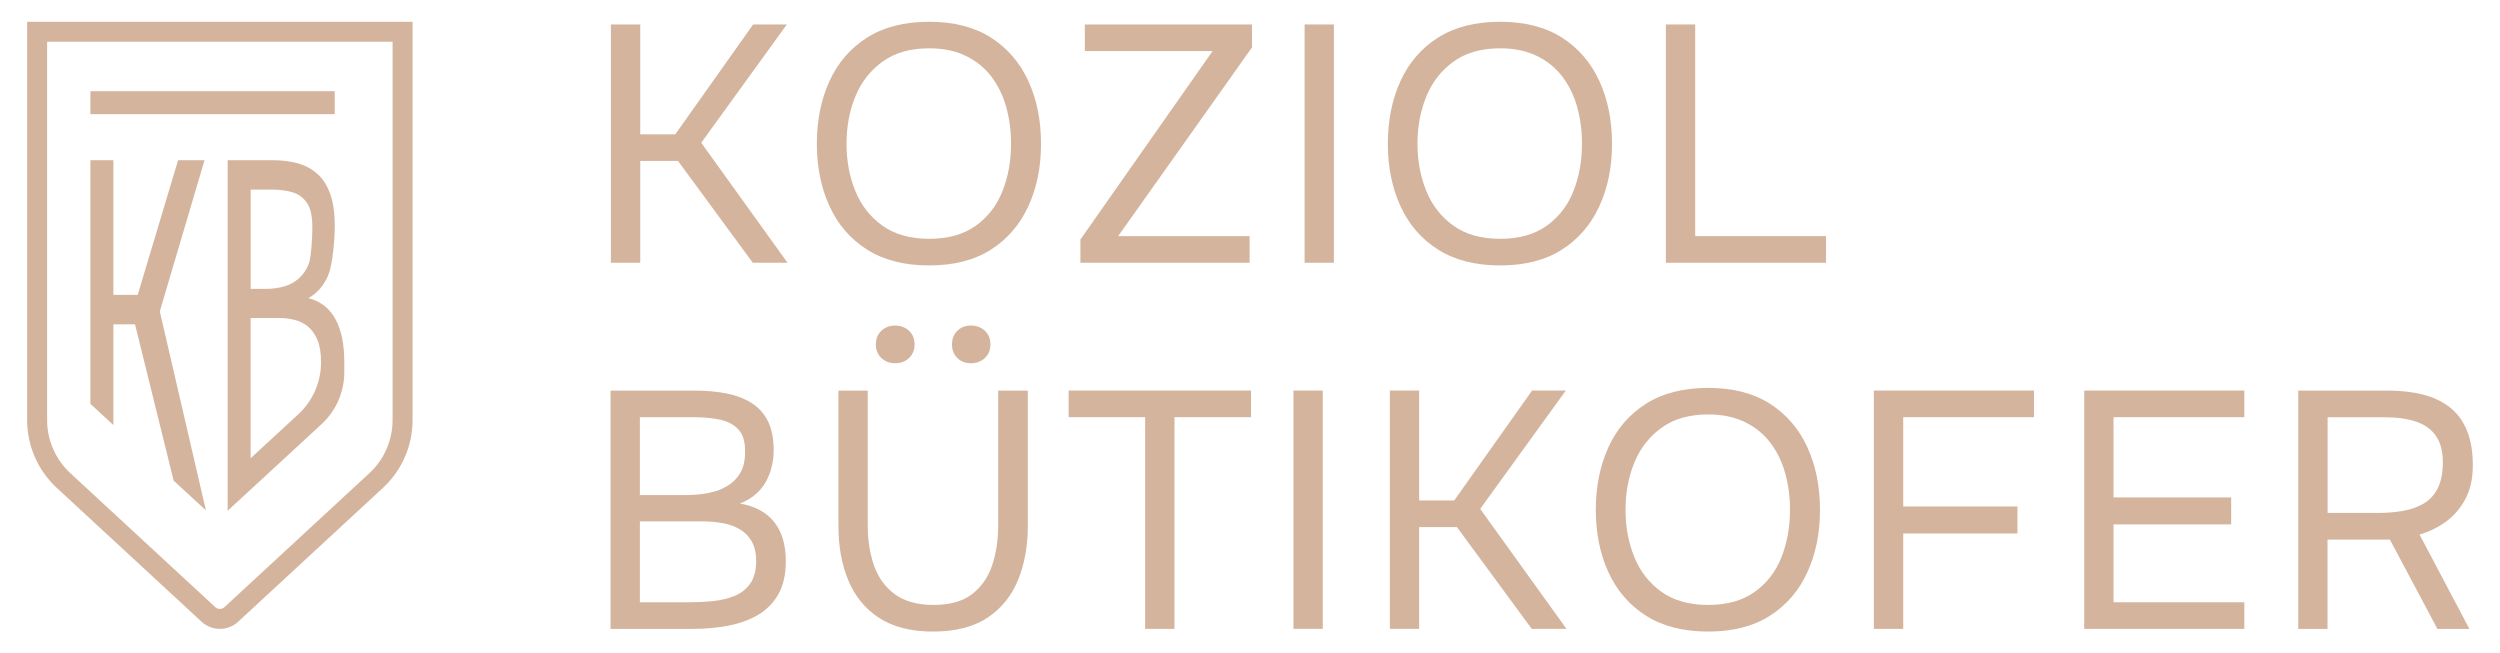
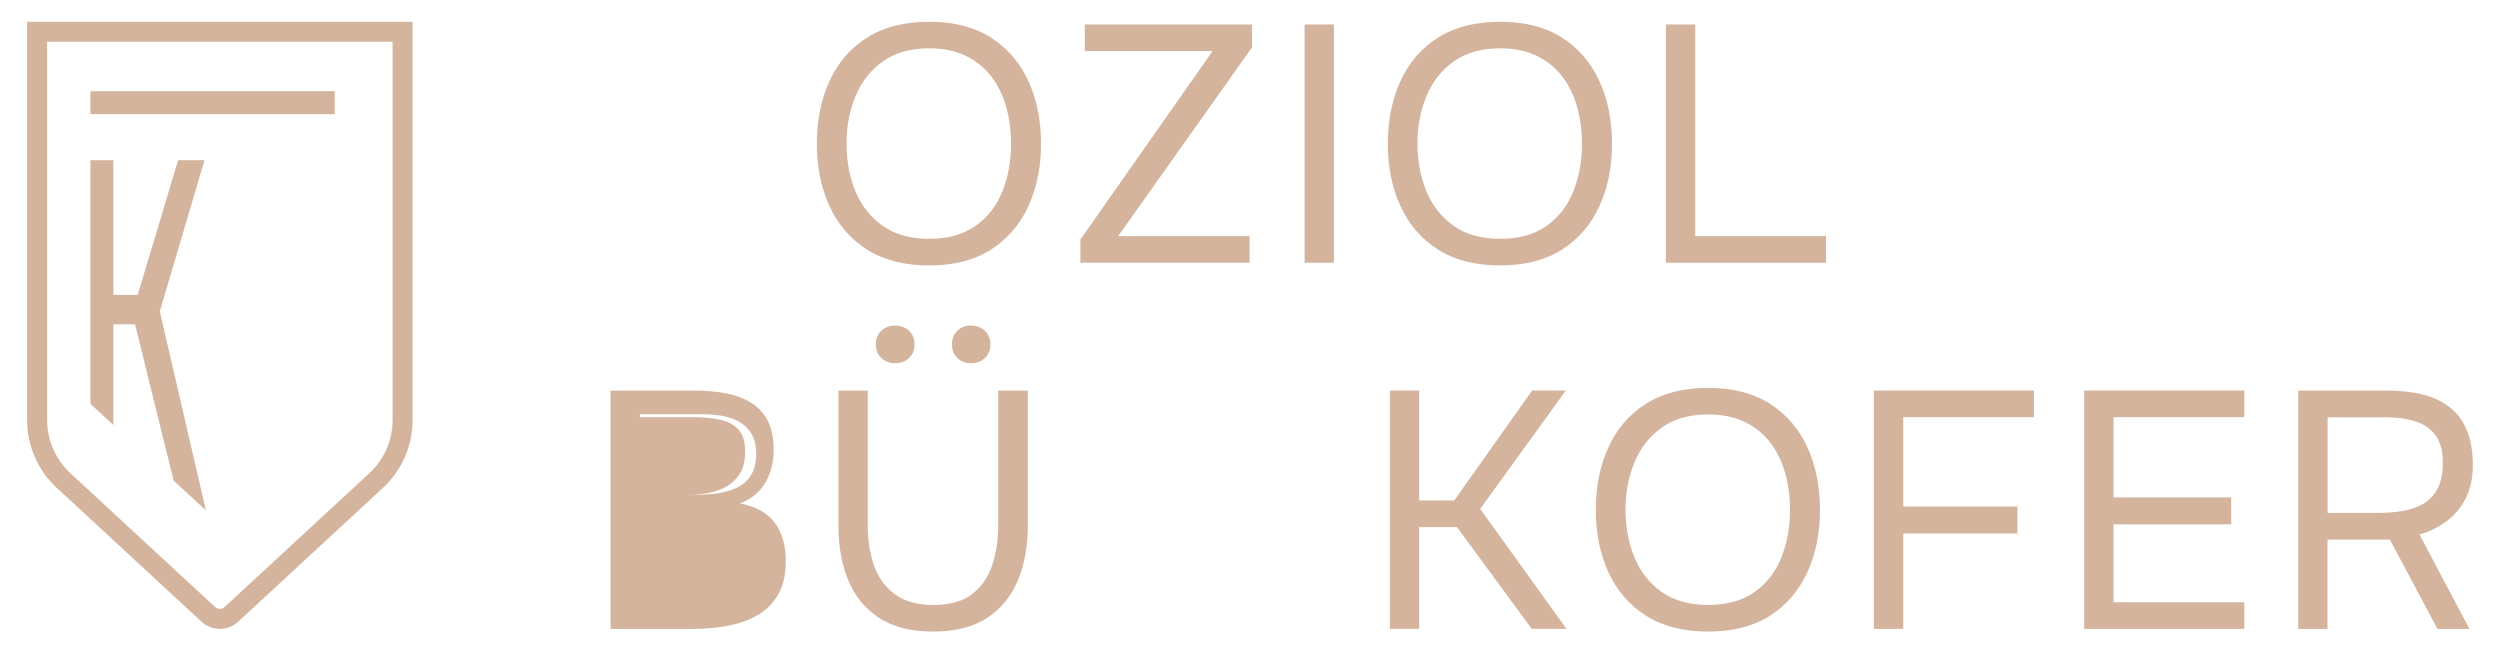
<svg xmlns="http://www.w3.org/2000/svg" id="Ebene_2" width="210mm" height="54.88mm" viewBox="0 0 595.28 155.56">
  <defs>
    <clipPath id="clippath">
      <rect width="595.28" height="155.56" style="fill:none; stroke-width:0px;" />
    </clipPath>
  </defs>
  <g id="Ebene_1-2">
-     <polygon points="145.46 62.56 145.46 5.82 152.45 5.82 152.45 31.98 160.79 31.98 179.33 5.82 187.36 5.82 166.97 33.99 187.52 62.56 179.25 62.56 161.44 38.32 152.45 38.32 152.45 62.56 145.46 62.56" style="fill:#d4b49d; stroke-width:0px;" />
    <g style="clip-path:url(#clippath);">
      <path d="m221.23,63.2c-5.89,0-10.81-1.26-14.77-3.77-3.96-2.51-6.94-5.96-8.95-10.35-2.01-4.39-3.01-9.34-3.01-14.85s1-10.54,3.01-14.93c2.01-4.39,4.99-7.84,8.95-10.35,3.96-2.51,8.88-3.77,14.77-3.77s10.79,1.26,14.73,3.77c3.93,2.52,6.9,5.97,8.91,10.35,2.01,4.39,3.01,9.36,3.01,14.93s-1,10.46-3.01,14.85c-2.01,4.39-4.98,7.84-8.91,10.35-3.93,2.52-8.84,3.77-14.73,3.77m0-6.34c4.49,0,8.19-1.03,11.08-3.09,2.89-2.06,5.02-4.8,6.38-8.23,1.37-3.42,2.05-7.19,2.05-11.32,0-3.1-.39-6.03-1.16-8.79-.78-2.76-1.97-5.18-3.57-7.26-1.61-2.09-3.64-3.72-6.1-4.9-2.46-1.18-5.35-1.77-8.67-1.77-4.44,0-8.12,1.04-11.04,3.13-2.92,2.09-5.08,4.84-6.5,8.27-1.42,3.43-2.13,7.2-2.13,11.32s.69,7.81,2.09,11.24c1.39,3.43,3.54,6.18,6.46,8.27,2.92,2.09,6.62,3.13,11.12,3.13" style="fill:#d4b49d; stroke-width:0px;" />
      <polygon points="257.26 62.56 257.26 57.02 288.73 12.16 258.31 12.16 258.31 5.82 298.12 5.82 298.12 11.28 266.25 56.22 297.55 56.22 297.55 62.56 257.26 62.56" style="fill:#d4b49d; stroke-width:0px;" />
      <rect x="310.64" y="5.82" width="6.98" height="56.74" style="fill:#d4b49d; stroke-width:0px;" />
      <path d="m357.19,63.2c-5.89,0-10.81-1.26-14.77-3.77-3.96-2.51-6.94-5.96-8.95-10.35-2.01-4.39-3.01-9.34-3.01-14.85s1-10.54,3.01-14.93c2.01-4.39,4.99-7.84,8.95-10.35,3.96-2.51,8.88-3.77,14.77-3.77s10.79,1.26,14.73,3.77c3.93,2.52,6.9,5.97,8.91,10.35,2.01,4.39,3.01,9.36,3.01,14.93s-1,10.46-3.01,14.85c-2.01,4.39-4.98,7.84-8.91,10.35-3.93,2.52-8.84,3.77-14.73,3.77m0-6.34c4.49,0,8.19-1.03,11.07-3.09,2.89-2.06,5.02-4.8,6.38-8.23,1.36-3.42,2.05-7.19,2.05-11.32,0-3.1-.39-6.03-1.16-8.79-.78-2.76-1.97-5.18-3.57-7.26-1.61-2.09-3.64-3.72-6.1-4.9-2.46-1.18-5.35-1.77-8.67-1.77-4.44,0-8.12,1.04-11.04,3.13-2.92,2.09-5.08,4.84-6.5,8.27-1.42,3.43-2.13,7.2-2.13,11.32s.7,7.81,2.09,11.24c1.39,3.43,3.54,6.18,6.46,8.27,2.92,2.09,6.62,3.13,11.12,3.13" style="fill:#d4b49d; stroke-width:0px;" />
      <polygon points="396.67 62.56 396.67 5.82 403.65 5.82 403.65 56.22 434.8 56.22 434.8 62.56 396.67 62.56" style="fill:#d4b49d; stroke-width:0px;" />
-       <path d="m145.38,149.74v-56.74h19.9c2.83,0,5.4.23,7.71.68,2.3.45,4.29,1.22,5.98,2.29,1.69,1.07,2.98,2.51,3.89,4.33.91,1.82,1.36,4.12,1.36,6.9s-.66,5.46-1.97,7.71c-1.31,2.25-3.33,3.91-6.06,4.98,3.64.64,6.37,2.13,8.19,4.45,1.82,2.33,2.73,5.42,2.73,9.27,0,3.16-.59,5.78-1.77,7.87-1.18,2.09-2.8,3.73-4.86,4.94-2.06,1.2-4.43,2.06-7.1,2.57-2.68.51-5.51.76-8.51.76h-19.5Zm6.98-31.86h10.92c1.98,0,3.82-.17,5.54-.52,1.71-.35,3.21-.92,4.5-1.73,1.28-.8,2.29-1.85,3.01-3.13.72-1.28,1.08-2.89,1.08-4.81.05-2.46-.48-4.28-1.61-5.46-1.12-1.18-2.61-1.95-4.46-2.33-1.85-.37-3.84-.56-5.98-.56h-13v18.54Zm0,25.52h12.28c1.66,0,3.38-.09,5.18-.28,1.79-.19,3.46-.59,5.02-1.2,1.55-.61,2.81-1.59,3.77-2.93.96-1.34,1.44-3.13,1.44-5.38,0-1.93-.36-3.5-1.08-4.74-.72-1.23-1.68-2.19-2.89-2.89-1.2-.69-2.58-1.18-4.13-1.44-1.55-.27-3.13-.4-4.74-.4h-14.85v19.26Z" style="fill:#d4b49d; stroke-width:0px;" />
+       <path d="m145.38,149.74v-56.74h19.9c2.83,0,5.4.23,7.71.68,2.3.45,4.29,1.22,5.98,2.29,1.69,1.07,2.98,2.51,3.89,4.33.91,1.82,1.36,4.12,1.36,6.9s-.66,5.46-1.97,7.71c-1.31,2.25-3.33,3.91-6.06,4.98,3.64.64,6.37,2.13,8.19,4.45,1.82,2.33,2.73,5.42,2.73,9.27,0,3.16-.59,5.78-1.77,7.87-1.18,2.09-2.8,3.73-4.86,4.94-2.06,1.2-4.43,2.06-7.1,2.57-2.68.51-5.51.76-8.51.76h-19.5Zm6.98-31.86h10.92c1.98,0,3.82-.17,5.54-.52,1.71-.35,3.21-.92,4.5-1.73,1.28-.8,2.29-1.85,3.01-3.13.72-1.28,1.08-2.89,1.08-4.81.05-2.46-.48-4.28-1.61-5.46-1.12-1.18-2.61-1.95-4.46-2.33-1.85-.37-3.84-.56-5.98-.56h-13v18.54Zh12.28c1.66,0,3.38-.09,5.18-.28,1.79-.19,3.46-.59,5.02-1.2,1.55-.61,2.81-1.59,3.77-2.93.96-1.34,1.44-3.13,1.44-5.38,0-1.93-.36-3.5-1.08-4.74-.72-1.23-1.68-2.19-2.89-2.89-1.2-.69-2.58-1.18-4.13-1.44-1.55-.27-3.13-.4-4.74-.4h-14.85v19.26Z" style="fill:#d4b49d; stroke-width:0px;" />
      <path d="m222.19,150.38c-5.3,0-9.6-1.1-12.92-3.29-3.32-2.19-5.75-5.18-7.3-8.95-1.55-3.77-2.33-8.07-2.33-12.88v-32.26h6.98v32.18c0,3.42.49,6.57,1.48,9.43.99,2.86,2.64,5.15,4.94,6.86,2.3,1.71,5.38,2.57,9.23,2.57s6.97-.85,9.19-2.57c2.22-1.71,3.81-4,4.78-6.86.96-2.86,1.44-6.01,1.44-9.43v-32.18h7.06v32.26c0,4.76-.78,9.04-2.33,12.84-1.55,3.8-3.99,6.8-7.3,8.99-3.32,2.19-7.62,3.29-12.92,3.29m-9.07-63.89c-1.28,0-2.37-.41-3.25-1.24-.88-.83-1.32-1.91-1.32-3.25s.44-2.42,1.32-3.25c.88-.83,1.97-1.24,3.25-1.24s2.45.42,3.33,1.24c.88.83,1.32,1.91,1.32,3.25s-.44,2.42-1.32,3.25c-.88.83-1.99,1.24-3.33,1.24m18.06,0c-1.28,0-2.36-.41-3.21-1.24-.86-.83-1.29-1.91-1.29-3.25s.43-2.42,1.29-3.25c.85-.83,1.93-1.24,3.21-1.24s2.45.42,3.33,1.24c.88.83,1.32,1.91,1.32,3.25s-.44,2.42-1.32,3.25c-.88.83-1.99,1.24-3.33,1.24" style="fill:#d4b49d; stroke-width:0px;" />
-       <polygon points="272.67 149.74 272.67 99.33 254.46 99.33 254.46 92.99 297.88 92.99 297.88 99.33 279.66 99.33 279.66 149.74 272.67 149.74" style="fill:#d4b49d; stroke-width:0px;" />
-       <rect x="307.99" y="92.99" width="6.98" height="56.74" style="fill:#d4b49d; stroke-width:0px;" />
      <polygon points="330.94 149.74 330.94 92.99 337.92 92.99 337.92 119.16 346.27 119.16 364.81 92.99 372.84 92.99 352.45 121.17 373 149.74 364.73 149.74 346.91 125.5 337.92 125.5 337.92 149.74 330.94 149.74" style="fill:#d4b49d; stroke-width:0px;" />
      <path d="m406.71,150.38c-5.89,0-10.81-1.26-14.77-3.77-3.96-2.51-6.94-5.97-8.95-10.35-2.01-4.39-3.01-9.34-3.01-14.85s1-10.54,3.01-14.93c2.01-4.39,4.99-7.84,8.95-10.35,3.96-2.51,8.88-3.77,14.77-3.77s10.8,1.26,14.73,3.77c3.93,2.52,6.9,5.97,8.91,10.35,2.01,4.39,3.01,9.36,3.01,14.93s-1,10.46-3.01,14.85c-2.01,4.39-4.98,7.84-8.91,10.35-3.93,2.52-8.84,3.77-14.73,3.77m0-6.34c4.49,0,8.19-1.03,11.08-3.09,2.89-2.06,5.02-4.8,6.38-8.23,1.36-3.42,2.05-7.19,2.05-11.32,0-3.1-.39-6.03-1.16-8.79-.78-2.75-1.97-5.18-3.57-7.26-1.6-2.09-3.64-3.72-6.1-4.9-2.46-1.18-5.35-1.77-8.67-1.77-4.44,0-8.12,1.04-11.03,3.13-2.92,2.09-5.08,4.84-6.5,8.27-1.42,3.42-2.13,7.2-2.13,11.32s.7,7.81,2.09,11.24c1.39,3.43,3.54,6.18,6.46,8.27,2.92,2.09,6.62,3.13,11.12,3.13" style="fill:#d4b49d; stroke-width:0px;" />
      <polygon points="446.19 149.74 446.19 92.99 484.32 92.99 484.32 99.33 453.18 99.33 453.18 120.6 480.38 120.6 480.38 127.02 453.18 127.02 453.18 149.74 446.19 149.74" style="fill:#d4b49d; stroke-width:0px;" />
      <polygon points="496.28 149.74 496.28 92.99 534.4 92.99 534.4 99.33 503.26 99.33 503.26 118.44 531.27 118.44 531.27 124.86 503.26 124.86 503.26 143.4 534.4 143.4 534.4 149.74 496.28 149.74" style="fill:#d4b49d; stroke-width:0px;" />
      <path d="m547.24,149.74v-56.74h21.27c3.16,0,5.98.32,8.47.96,2.49.64,4.61,1.66,6.38,3.05,1.77,1.39,3.12,3.22,4.05,5.5.93,2.28,1.4,5.02,1.4,8.23s-.59,5.85-1.77,8.07c-1.18,2.22-2.73,4.03-4.66,5.42-1.93,1.39-4.01,2.41-6.26,3.05l11.88,22.47h-7.62l-11.32-21.27h-14.85v21.27h-6.98Zm6.98-27.61h12.04c2.09,0,4.05-.16,5.9-.48,1.85-.32,3.48-.9,4.9-1.72,1.42-.83,2.53-2.01,3.33-3.53.8-1.53,1.23-3.49,1.28-5.9.05-2.73-.46-4.91-1.53-6.54-1.07-1.63-2.65-2.81-4.73-3.53-2.09-.72-4.63-1.08-7.62-1.08h-13.56v22.79Z" style="fill:#d4b49d; stroke-width:0px;" />
      <polygon points="27 101.21 27 77.22 32.15 77.22 41.35 114.44 49.03 121.52 38.05 74.14 48.7 38.14 42.41 38.14 32.79 70.21 27 70.21 27 38.14 21.53 38.14 21.53 96.16 27 101.21" style="fill:#d4b49d; stroke-width:0px;" />
-       <path d="m59.69,116.56h0s16.88-15.57,16.88-15.57c3.45-3.18,5.41-7.66,5.41-12.35v-2.46c0-4.26-.71-7.68-2.14-10.26-1.43-2.57-3.56-4.22-6.42-4.93,2.14-1.18,3.72-3.02,4.75-5.5,1.03-2.49,1.54-8.45,1.54-11.64s-.36-5.62-1.07-7.64c-.71-2.01-1.73-3.61-3.05-4.79-1.32-1.18-2.88-2.03-4.69-2.53-1.8-.5-3.82-.75-6.04-.75h-10.65v83.47l5.47-5.05Zm0-71.41h5.24c1.68,0,3.24.21,4.69.62,1.45.42,2.61,1.27,3.49,2.57.88,1.3,1.3,3.32,1.26,6.04,0,2.13-.28,7.03-.85,8.45-.57,1.42-1.35,2.58-2.36,3.46-1.01.89-2.18,1.53-3.52,1.91-1.34.39-2.79.58-4.34.58h-3.61v-23.63Zm0,30.56h6.69c1.26,0,2.5.15,3.71.44,1.22.3,2.3.83,3.24,1.6.94.77,1.7,1.84,2.26,3.2.57,1.36.85,3.11.85,5.24v.11c0,4.69-1.96,9.16-5.41,12.34l-11.35,10.46v-33.39Z" style="fill:#d4b49d; stroke-width:0px;" />
      <rect x="21.53" y="21.71" width="58.17" height="5.47" style="fill:#d4b49d; stroke-width:0px;" />
      <path d="m52.35,149.74c-1.56,0-3.11-.56-4.33-1.68l-34.52-31.91c-4.47-4.14-7.04-10-7.04-16.1V5.18h91.78v94.87c0,6.1-2.57,11.96-7.04,16.1l-34.52,31.91c-1.21,1.12-2.77,1.68-4.33,1.68M11.22,9.93v90.11c0,4.77,2.01,9.37,5.51,12.61l34.52,31.91c.62.57,1.58.57,2.2,0l34.52-31.91c3.5-3.24,5.51-7.83,5.51-12.61V9.93H11.22Z" style="fill:#d4b49d; stroke-width:0px;" />
    </g>
  </g>
</svg>